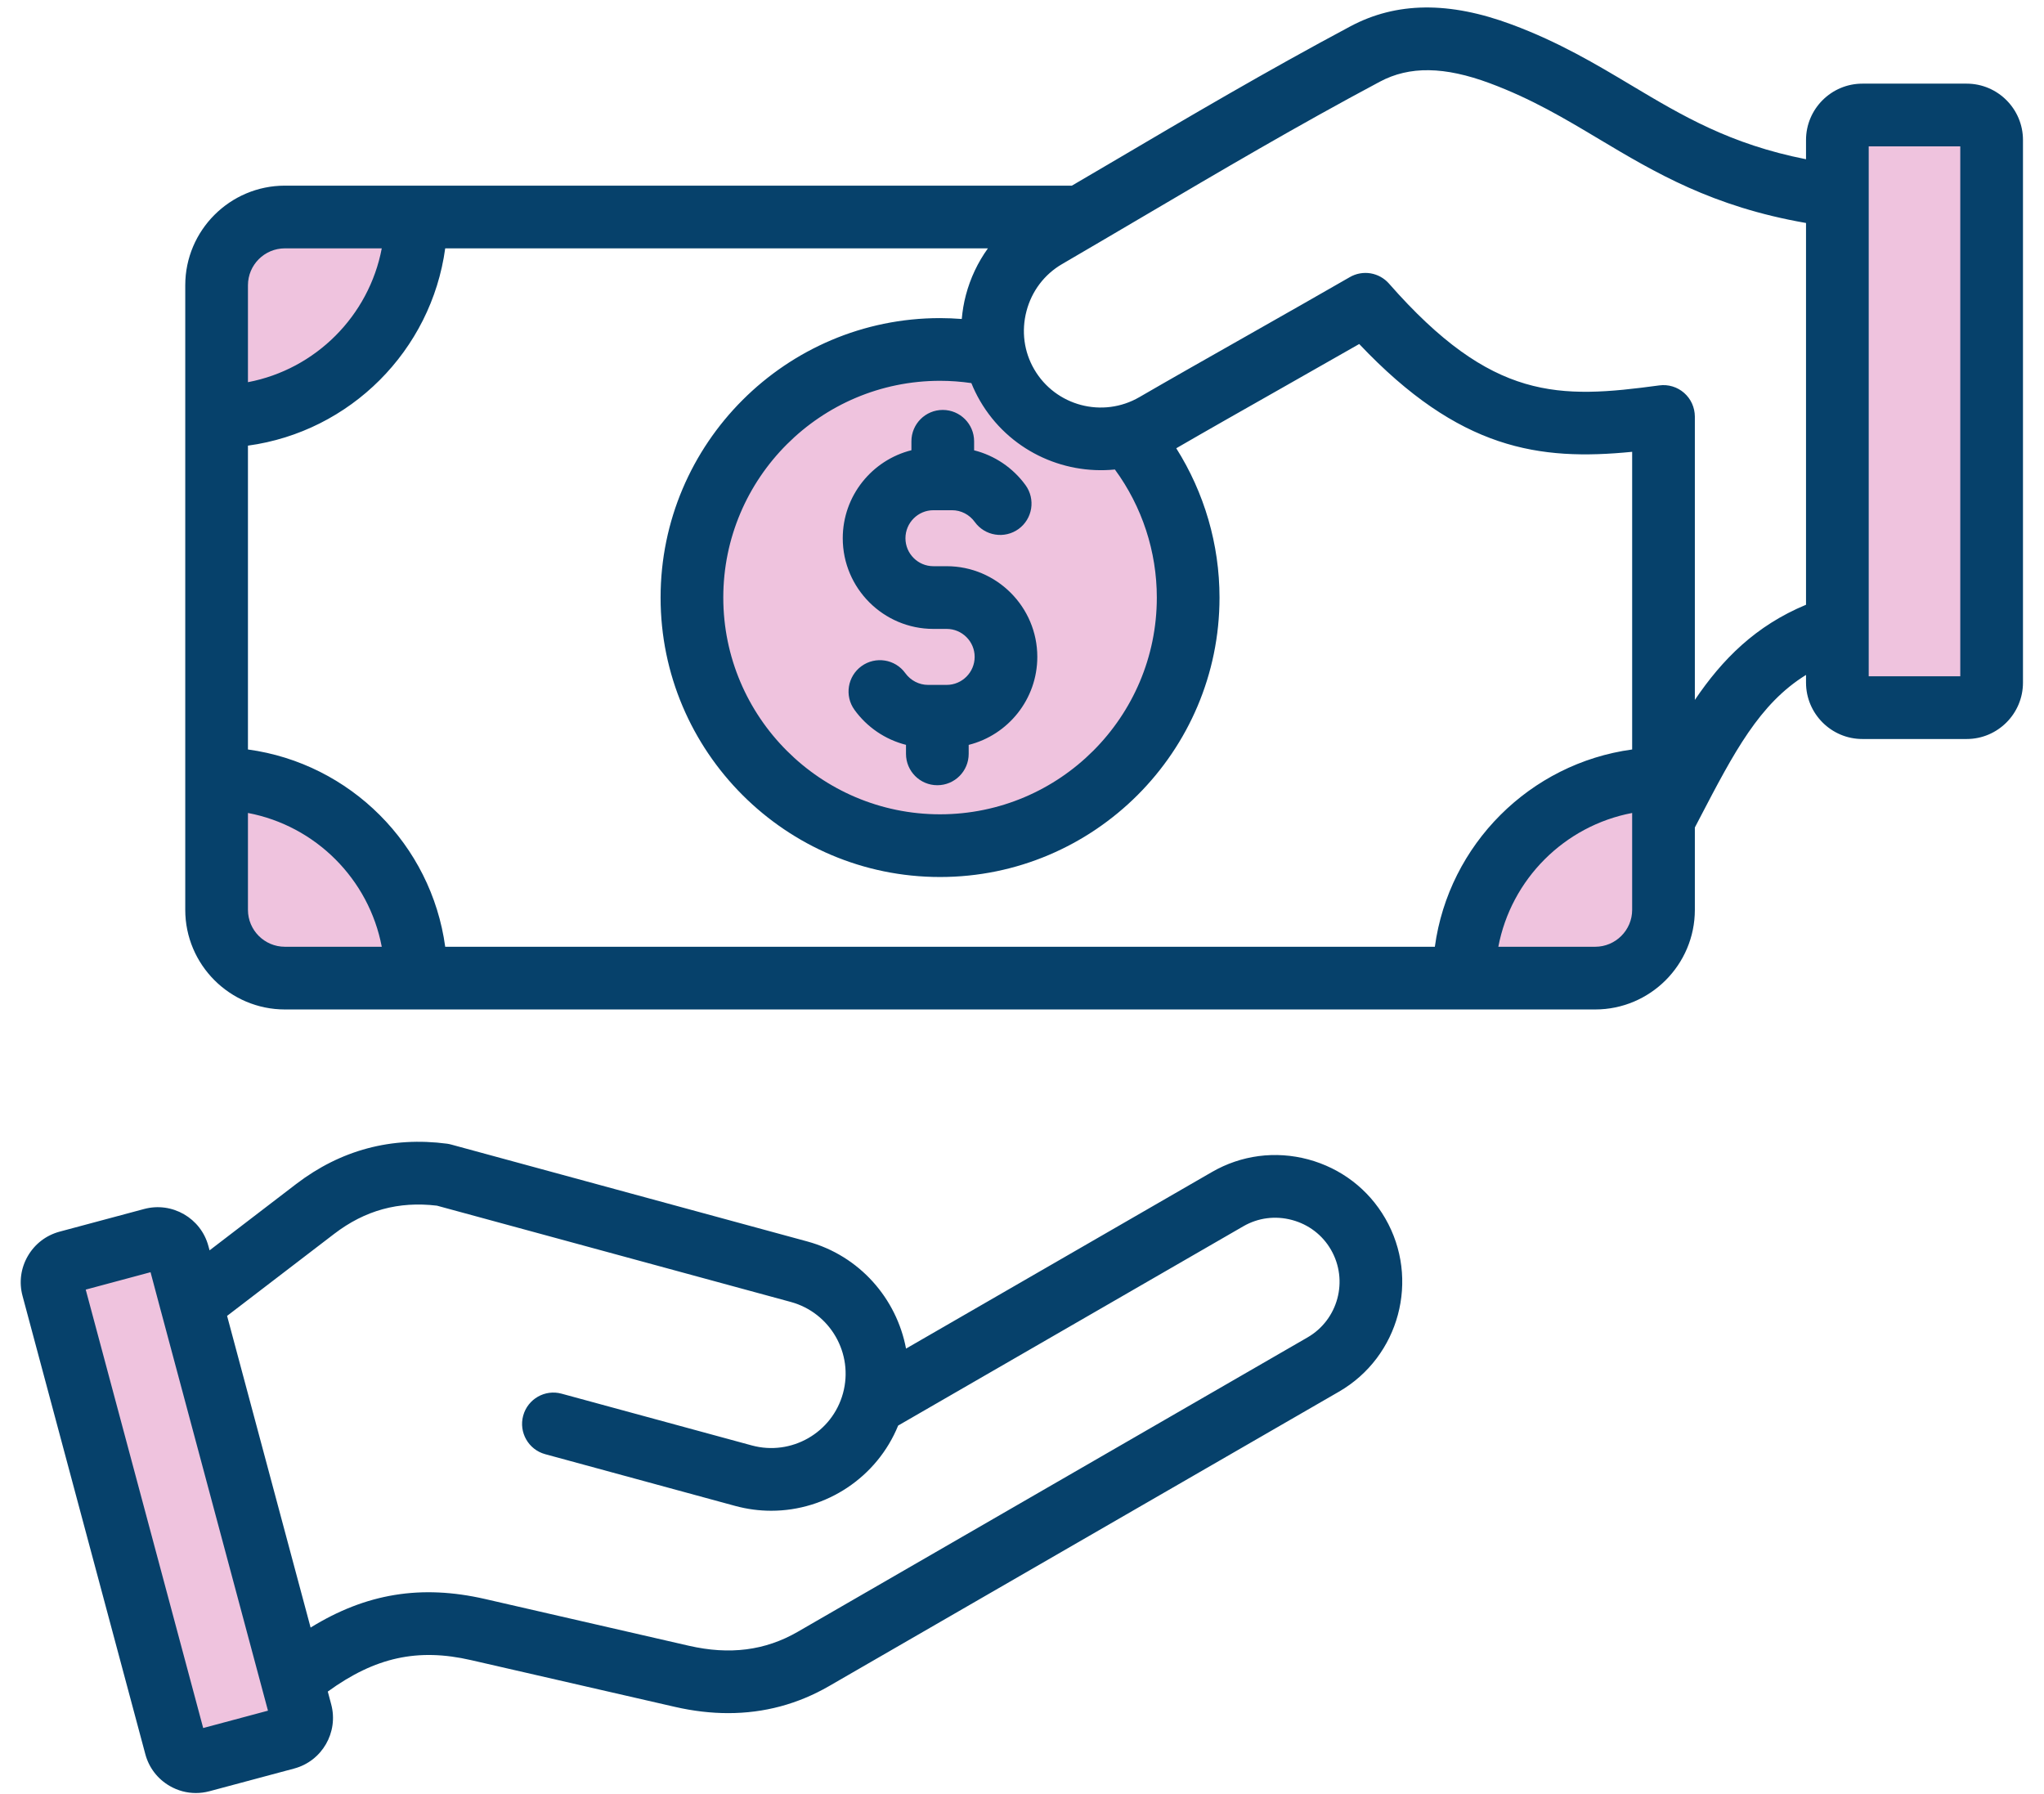
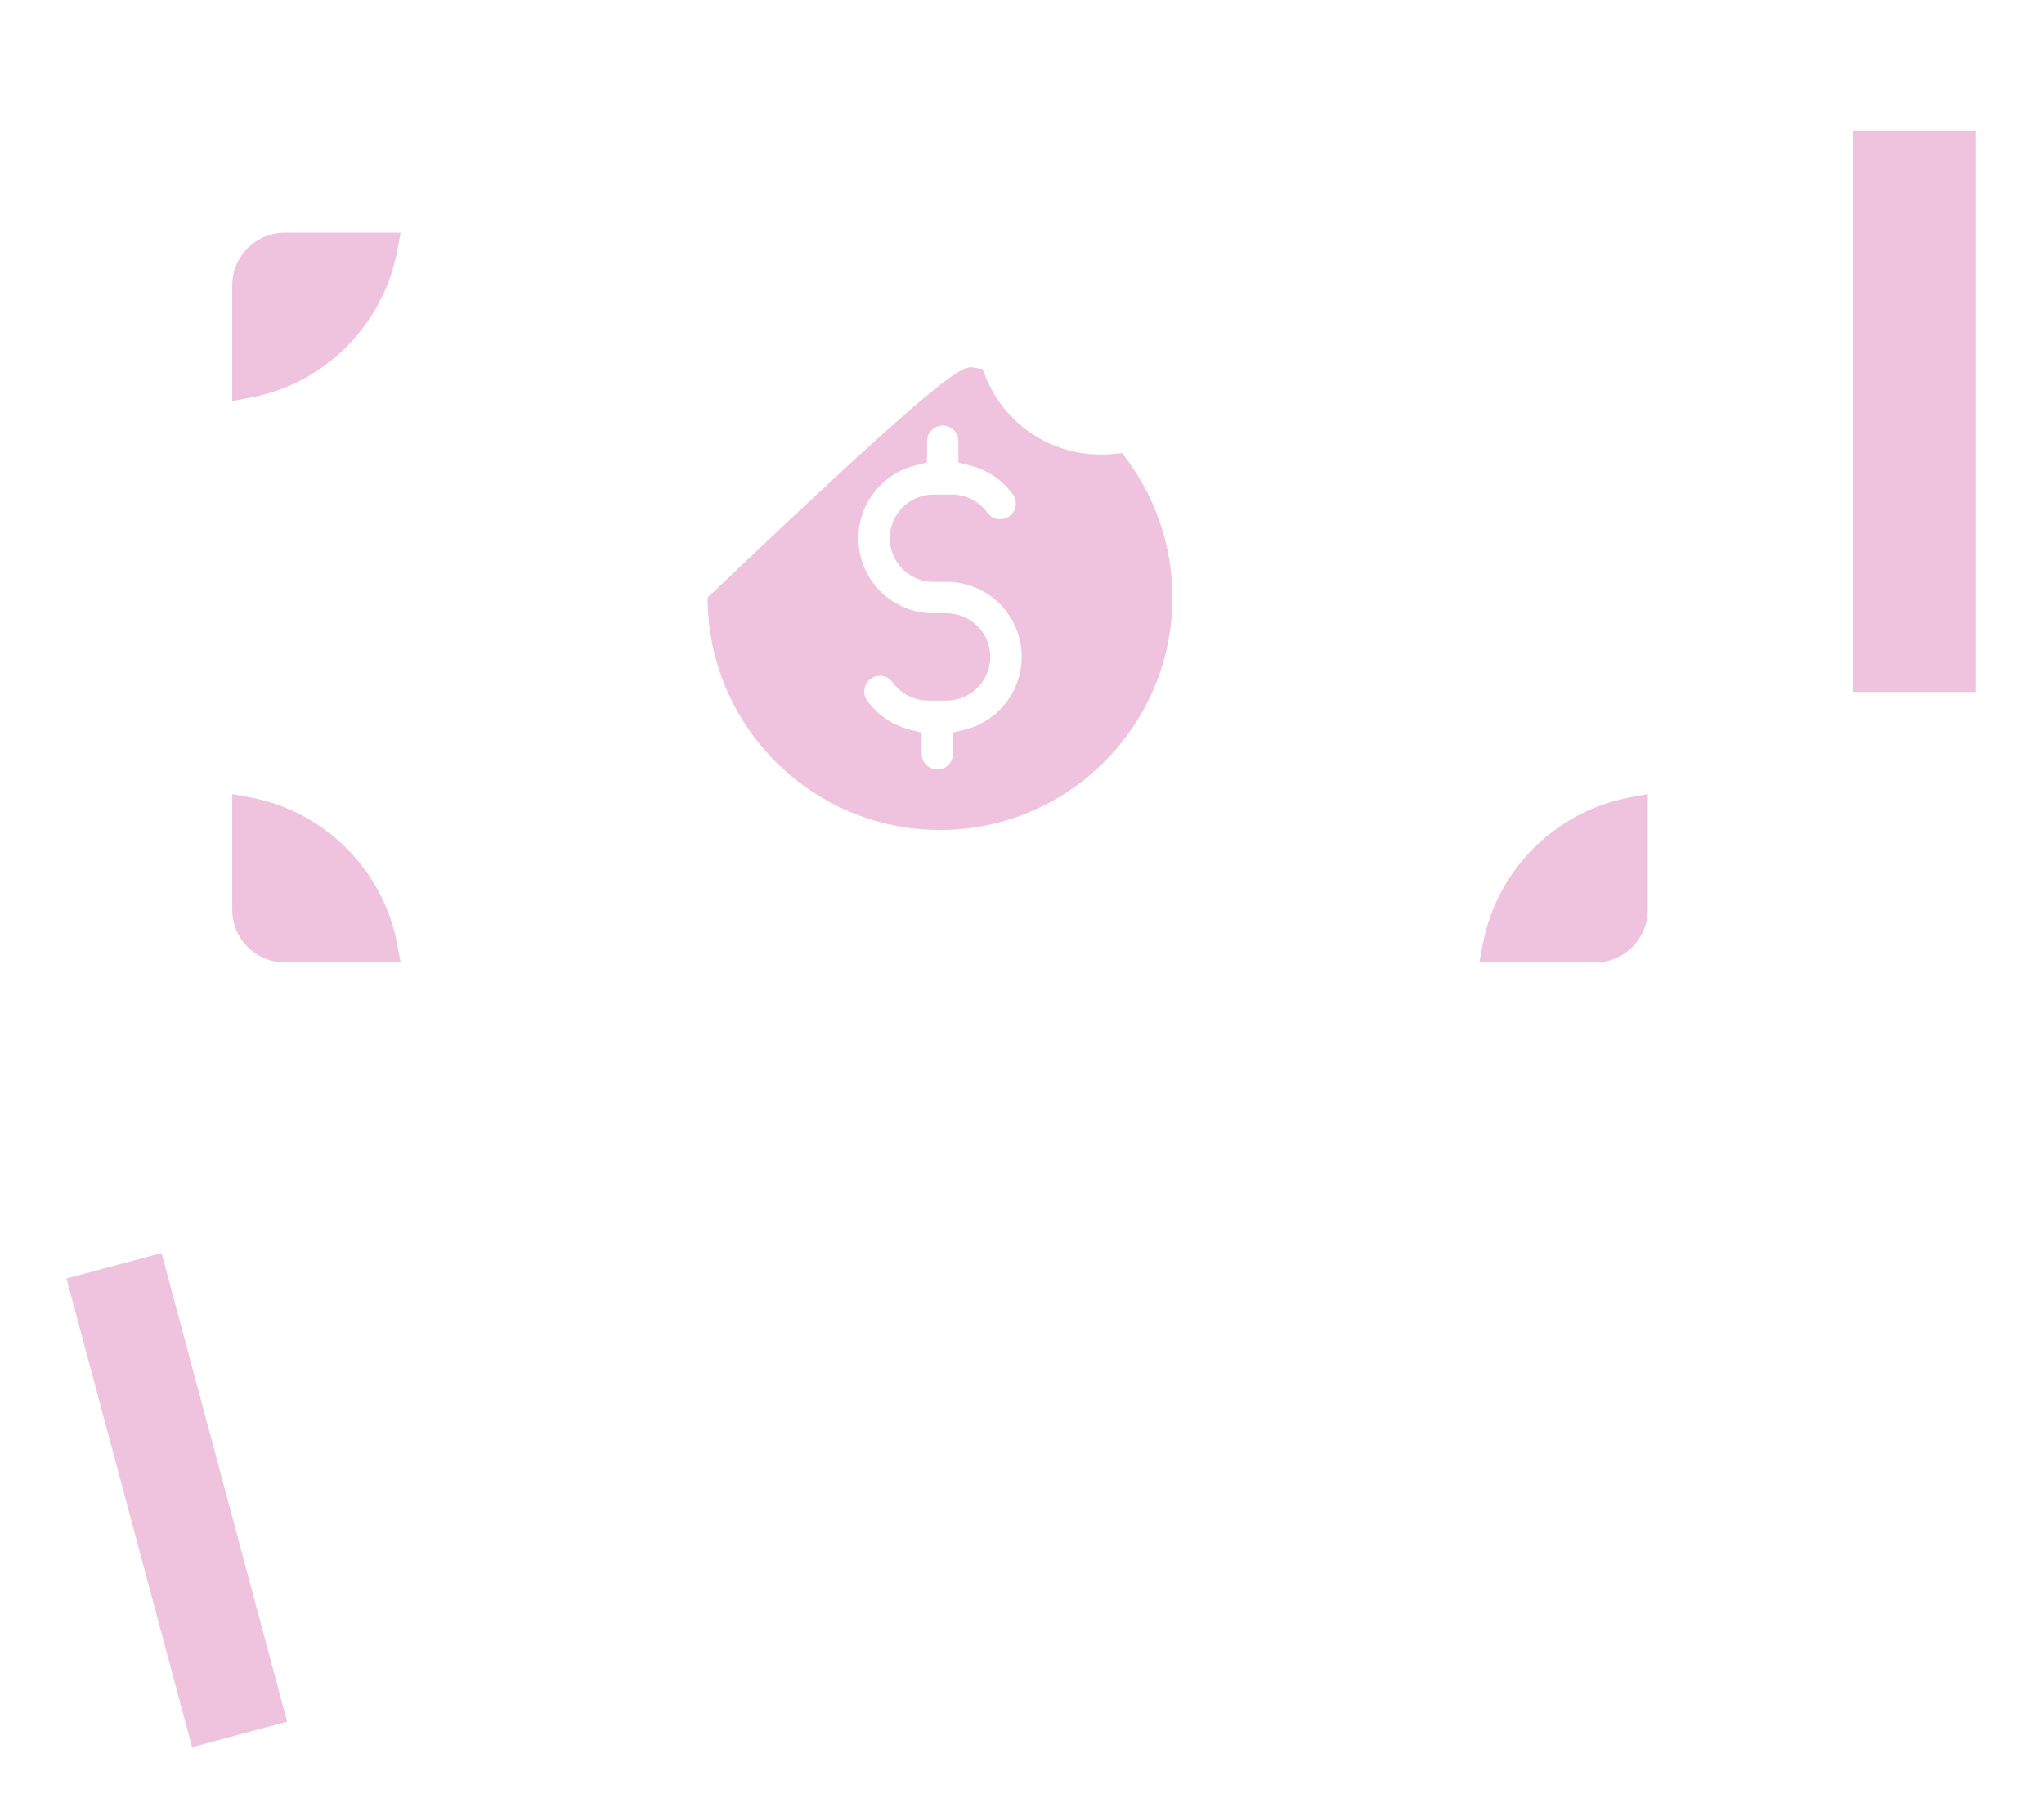
<svg xmlns="http://www.w3.org/2000/svg" width="49" height="43" viewBox="0 0 49 43" fill="none">
-   <path fill-rule="evenodd" clip-rule="evenodd" d="M24.281 11.851C24.032 11.507 23.67 11.262 23.259 11.158L22.976 11.086V10.577C22.976 10.37 22.807 10.201 22.6 10.201C22.392 10.201 22.224 10.37 22.224 10.577V11.085L21.939 11.157C21.142 11.357 20.578 12.078 20.578 12.902C20.578 13.893 21.385 14.7 22.376 14.7H22.694C23.27 14.7 23.74 15.168 23.74 15.745C23.74 16.323 23.271 16.793 22.694 16.793H22.247C21.91 16.793 21.594 16.627 21.397 16.355C21.369 16.315 21.332 16.281 21.29 16.255C21.248 16.229 21.201 16.212 21.153 16.204C21.104 16.197 21.054 16.198 21.006 16.21C20.958 16.221 20.913 16.242 20.873 16.271C20.833 16.3 20.799 16.337 20.773 16.379C20.748 16.421 20.73 16.467 20.723 16.516C20.715 16.565 20.717 16.614 20.728 16.662C20.74 16.71 20.761 16.756 20.79 16.795C21.039 17.139 21.4 17.385 21.812 17.49L22.095 17.561V18.069C22.095 18.277 22.263 18.445 22.471 18.445C22.679 18.445 22.847 18.277 22.847 18.069V17.561L23.131 17.49C23.929 17.29 24.492 16.568 24.492 15.744C24.492 14.753 23.686 13.947 22.695 13.947H22.377C21.8 13.947 21.331 13.479 21.331 12.901C21.331 12.323 21.799 11.854 22.377 11.854H22.825C23.161 11.854 23.476 12.019 23.673 12.29C23.702 12.33 23.739 12.364 23.781 12.39C23.823 12.416 23.87 12.433 23.919 12.441C23.967 12.449 24.017 12.447 24.065 12.435C24.113 12.424 24.159 12.403 24.198 12.374C24.366 12.254 24.403 12.019 24.281 11.851ZM5.568 9.614V6.839C5.568 6.143 6.134 5.577 6.829 5.577H9.605L9.521 6.022C9.184 7.796 7.787 9.193 6.013 9.53L5.568 9.614ZM9.605 23.07H6.829C6.133 23.07 5.568 22.505 5.568 21.809V19.033L6.014 19.117C7.787 19.454 9.185 20.851 9.521 22.625L9.605 23.07ZM39.502 19.033V21.809C39.502 22.505 38.937 23.07 38.24 23.07H35.465L35.549 22.625C35.885 20.852 37.283 19.454 39.056 19.117L39.502 19.033ZM44.422 3.132H47.369V16.587H44.422V3.132ZM22.535 19.895C19.462 19.895 16.963 17.397 16.963 14.324C16.963 11.252 19.462 8.752 22.535 8.752C22.805 8.752 23.073 8.773 23.339 8.811L23.552 8.842L23.633 9.042C23.686 9.173 23.748 9.3 23.819 9.422C24.407 10.431 25.531 10.997 26.69 10.88L26.903 10.859L27.03 11.032C27.729 11.986 28.106 13.139 28.106 14.323C28.107 17.397 25.608 19.895 22.535 19.895ZM4.219 31.325L4.227 31.354L6.884 41.27L4.605 41.881L1.594 30.646L3.874 30.035L4.219 31.325Z" fill="#EFC3DE" />
-   <path fill-rule="evenodd" clip-rule="evenodd" d="M31.907 29.957C31.703 29.603 31.37 29.349 30.972 29.243C30.573 29.136 30.159 29.19 29.806 29.394L21.531 34.171C21.024 35.415 19.805 36.213 18.489 36.213C18.205 36.213 17.916 36.176 17.628 36.098L13.07 34.857C12.669 34.748 12.433 34.334 12.542 33.934C12.651 33.534 13.064 33.297 13.464 33.407L18.022 34.647C18.97 34.905 19.951 34.344 20.209 33.396C20.468 32.448 19.906 31.467 18.958 31.208L10.475 28.9C9.556 28.79 8.75 29.01 8.01 29.577L5.444 31.542L7.446 39.013C8.778 38.19 10.101 37.979 11.627 38.328L16.514 39.449C17.491 39.673 18.343 39.564 19.119 39.117L31.343 32.059C32.079 31.635 32.331 30.692 31.907 29.957ZM6.424 41.005L4.871 41.421L2.055 30.912L3.609 30.495L3.86 31.437C3.861 31.439 3.862 31.441 3.862 31.443L6.424 41.005ZM33.209 29.206C34.047 30.658 33.548 32.523 32.096 33.36L19.871 40.418C19.125 40.848 18.318 41.064 17.457 41.064C17.043 41.064 16.616 41.014 16.18 40.914L11.291 39.793C10.016 39.501 8.997 39.721 7.858 40.547L7.94 40.854C8.119 41.523 7.721 42.213 7.052 42.392L5.021 42.936C4.913 42.965 4.804 42.979 4.695 42.979C4.478 42.979 4.262 42.922 4.069 42.81C3.778 42.642 3.57 42.371 3.484 42.048L0.54 31.062C0.453 30.738 0.498 30.4 0.666 30.109C0.834 29.818 1.104 29.611 1.428 29.523L3.458 28.979C4.127 28.801 4.817 29.199 4.996 29.868L5.024 29.971L7.097 28.383C8.166 27.565 9.386 27.239 10.721 27.415C10.754 27.42 10.787 27.427 10.82 27.436L19.354 29.758C20.608 30.1 21.494 31.128 21.72 32.326L29.054 28.093C29.755 27.688 30.575 27.581 31.361 27.791C32.147 28.003 32.804 28.504 33.209 29.206ZM46.993 3.508H44.798V16.211H46.993V3.508ZM43.295 14.496V5.345C41.049 4.955 39.673 4.134 38.338 3.337C37.505 2.839 36.718 2.369 35.717 1.996C34.628 1.591 33.79 1.579 33.079 1.958C31.091 3.018 29.286 4.082 27.375 5.207C26.746 5.577 26.11 5.952 25.459 6.331C25.037 6.577 24.734 6.977 24.608 7.456C24.482 7.935 24.547 8.431 24.793 8.853C25.305 9.733 26.437 10.03 27.316 9.518C28.017 9.111 29.03 8.537 30.009 7.982C30.839 7.511 31.697 7.024 32.358 6.643C32.508 6.556 32.684 6.524 32.856 6.552C33.027 6.581 33.183 6.667 33.298 6.798C35.774 9.62 37.374 9.563 39.778 9.238C39.993 9.209 40.21 9.275 40.373 9.418C40.453 9.489 40.518 9.575 40.562 9.673C40.606 9.77 40.629 9.876 40.63 9.983V16.777C41.29 15.801 42.088 14.998 43.295 14.496ZM39.127 21.809V19.487C37.506 19.794 36.226 21.073 35.919 22.694H38.241C38.729 22.694 39.127 22.297 39.127 21.809ZM6.83 22.694H9.152C8.844 21.073 7.565 19.794 5.944 19.487V21.809C5.944 22.297 6.341 22.694 6.83 22.694ZM5.944 6.838V9.161C7.565 8.853 8.844 7.574 9.152 5.953H6.83C6.341 5.953 5.944 6.35 5.944 6.838ZM23.683 5.953C23.44 6.29 23.261 6.67 23.155 7.072C23.104 7.263 23.073 7.455 23.056 7.646C22.883 7.633 22.709 7.625 22.535 7.625C18.842 7.625 15.836 10.63 15.836 14.324C15.836 18.017 18.842 21.022 22.535 21.022C26.23 21.022 29.235 18.017 29.235 14.324C29.235 13.049 28.87 11.809 28.198 10.745C28.884 10.347 29.831 9.81 30.75 9.289C31.377 8.933 32.02 8.569 32.584 8.246C34.987 10.785 36.901 11.05 39.127 10.83V17.965C36.676 18.299 34.731 20.243 34.397 22.694H10.673C10.339 20.243 8.395 18.299 5.944 17.965V10.682C8.395 10.348 10.339 8.403 10.673 5.953H23.683ZM23.495 9.61C24.176 10.779 25.461 11.381 26.727 11.254C27.38 12.145 27.732 13.22 27.732 14.324C27.732 17.189 25.401 19.519 22.535 19.519C19.67 19.519 17.339 17.189 17.339 14.324C17.339 11.458 19.67 9.128 22.535 9.128C22.787 9.128 23.038 9.147 23.286 9.183C23.345 9.329 23.414 9.471 23.495 9.61ZM48.496 3.356V16.362C48.496 17.107 47.891 17.714 47.146 17.714H44.646C43.901 17.714 43.295 17.107 43.295 16.362V16.178C42.176 16.87 41.57 18.032 40.741 19.622C40.705 19.692 40.667 19.764 40.63 19.835V21.809C40.63 23.125 39.559 24.197 38.241 24.197H6.83C5.513 24.197 4.441 23.125 4.441 21.809V6.838C4.441 5.522 5.513 4.45 6.83 4.45H25.696C26.003 4.269 26.308 4.09 26.613 3.912C28.538 2.778 30.355 1.708 32.371 0.632C33.475 0.043 34.741 0.029 36.242 0.588C37.371 1.008 38.255 1.536 39.109 2.046C40.32 2.769 41.473 3.458 43.295 3.817V3.356C43.295 2.612 43.901 2.005 44.646 2.005H47.146C47.891 2.005 48.496 2.612 48.496 3.356ZM24.867 15.745C24.867 16.762 24.166 17.618 23.222 17.855V18.07C23.222 18.485 22.886 18.822 22.47 18.822C22.055 18.822 21.719 18.485 21.719 18.07V17.854C21.222 17.728 20.785 17.431 20.485 17.016C20.241 16.68 20.317 16.21 20.653 15.967C20.989 15.724 21.46 15.799 21.702 16.135C21.83 16.312 22.034 16.417 22.247 16.417H22.694C23.064 16.417 23.365 16.115 23.365 15.745C23.365 15.376 23.064 15.075 22.694 15.075H22.376C21.178 15.075 20.203 14.1 20.203 12.902C20.203 11.885 20.904 11.029 21.849 10.792V10.577C21.849 10.163 22.185 9.826 22.6 9.826C23.015 9.826 23.352 10.163 23.352 10.577V10.794C23.843 10.918 24.283 11.212 24.586 11.631C24.703 11.792 24.75 11.994 24.719 12.19C24.687 12.387 24.579 12.563 24.418 12.68C24.256 12.797 24.055 12.845 23.858 12.813C23.661 12.782 23.485 12.674 23.368 12.512C23.241 12.335 23.038 12.23 22.825 12.23H22.376C22.006 12.23 21.706 12.532 21.706 12.902C21.706 13.271 22.006 13.572 22.376 13.572H22.694C23.892 13.572 24.867 14.548 24.867 15.745Z" fill="#06416B" />
+   <path fill-rule="evenodd" clip-rule="evenodd" d="M24.281 11.851C24.032 11.507 23.67 11.262 23.259 11.158L22.976 11.086V10.577C22.976 10.37 22.807 10.201 22.6 10.201C22.392 10.201 22.224 10.37 22.224 10.577V11.085L21.939 11.157C21.142 11.357 20.578 12.078 20.578 12.902C20.578 13.893 21.385 14.7 22.376 14.7H22.694C23.27 14.7 23.74 15.168 23.74 15.745C23.74 16.323 23.271 16.793 22.694 16.793H22.247C21.91 16.793 21.594 16.627 21.397 16.355C21.369 16.315 21.332 16.281 21.29 16.255C21.248 16.229 21.201 16.212 21.153 16.204C21.104 16.197 21.054 16.198 21.006 16.21C20.958 16.221 20.913 16.242 20.873 16.271C20.833 16.3 20.799 16.337 20.773 16.379C20.748 16.421 20.73 16.467 20.723 16.516C20.715 16.565 20.717 16.614 20.728 16.662C20.74 16.71 20.761 16.756 20.79 16.795C21.039 17.139 21.4 17.385 21.812 17.49L22.095 17.561V18.069C22.095 18.277 22.263 18.445 22.471 18.445C22.679 18.445 22.847 18.277 22.847 18.069V17.561L23.131 17.49C23.929 17.29 24.492 16.568 24.492 15.744C24.492 14.753 23.686 13.947 22.695 13.947H22.377C21.8 13.947 21.331 13.479 21.331 12.901C21.331 12.323 21.799 11.854 22.377 11.854H22.825C23.161 11.854 23.476 12.019 23.673 12.29C23.702 12.33 23.739 12.364 23.781 12.39C23.823 12.416 23.87 12.433 23.919 12.441C23.967 12.449 24.017 12.447 24.065 12.435C24.113 12.424 24.159 12.403 24.198 12.374C24.366 12.254 24.403 12.019 24.281 11.851ZM5.568 9.614V6.839C5.568 6.143 6.134 5.577 6.829 5.577H9.605L9.521 6.022C9.184 7.796 7.787 9.193 6.013 9.53L5.568 9.614ZM9.605 23.07H6.829C6.133 23.07 5.568 22.505 5.568 21.809V19.033L6.014 19.117C7.787 19.454 9.185 20.851 9.521 22.625L9.605 23.07ZM39.502 19.033V21.809C39.502 22.505 38.937 23.07 38.24 23.07H35.465L35.549 22.625C35.885 20.852 37.283 19.454 39.056 19.117L39.502 19.033ZM44.422 3.132H47.369V16.587H44.422V3.132ZM22.535 19.895C19.462 19.895 16.963 17.397 16.963 14.324C22.805 8.752 23.073 8.773 23.339 8.811L23.552 8.842L23.633 9.042C23.686 9.173 23.748 9.3 23.819 9.422C24.407 10.431 25.531 10.997 26.69 10.88L26.903 10.859L27.03 11.032C27.729 11.986 28.106 13.139 28.106 14.323C28.107 17.397 25.608 19.895 22.535 19.895ZM4.219 31.325L4.227 31.354L6.884 41.27L4.605 41.881L1.594 30.646L3.874 30.035L4.219 31.325Z" fill="#EFC3DE" />
</svg>